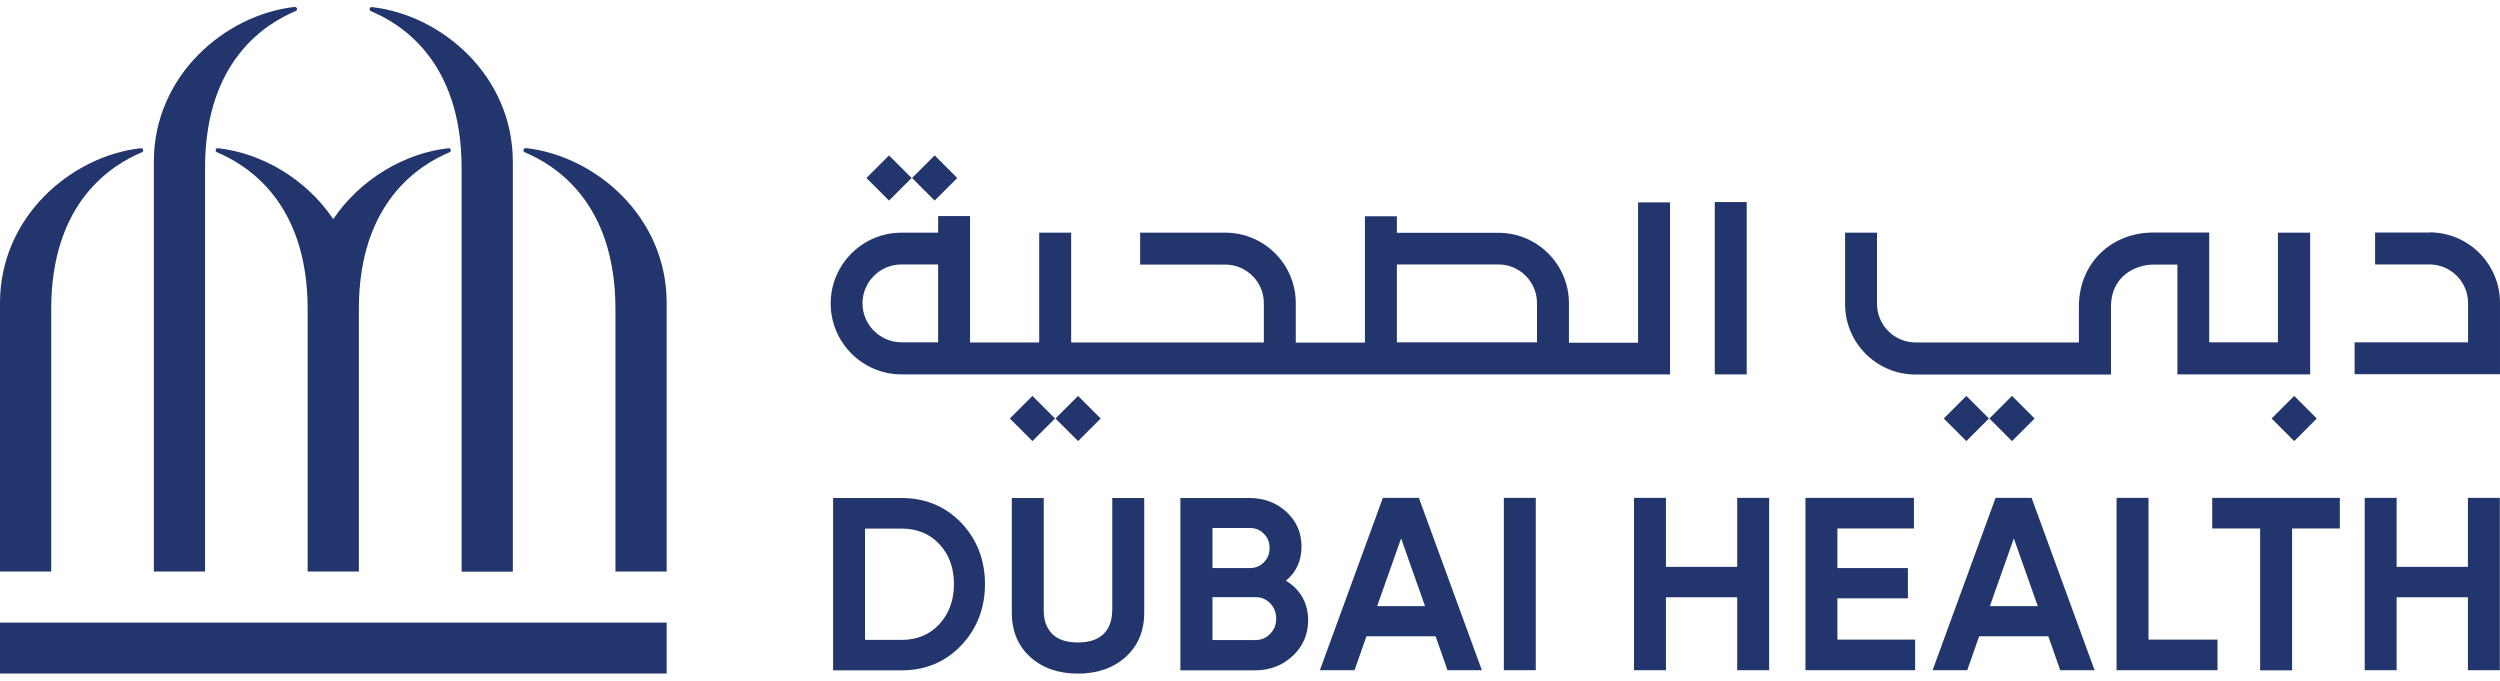
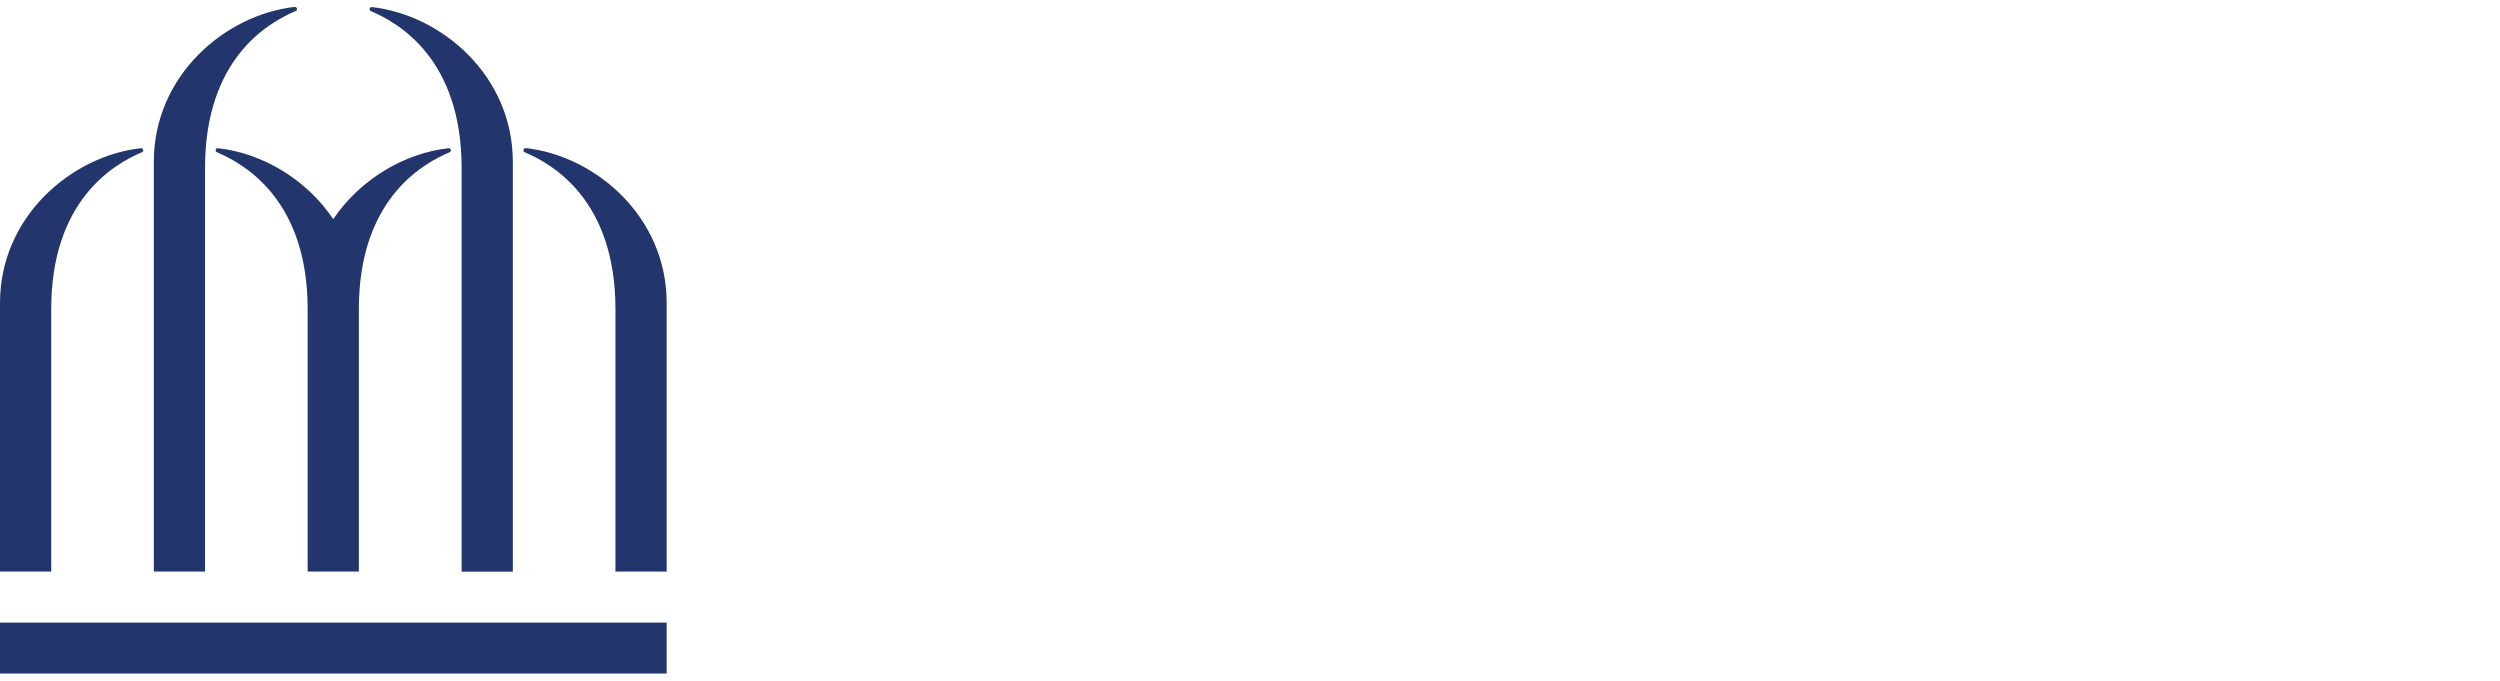
<svg xmlns="http://www.w3.org/2000/svg" width="180" height="49" viewBox="0 0 180 49" fill="none">
-   <path d="M70.918 42.06C70.918 43.784 70.343 45.27 69.215 46.462C68.076 47.655 66.644 48.263 64.93 48.263H59.984V35.858H64.93C66.644 35.858 68.076 36.465 69.215 37.647C70.343 38.84 70.918 40.325 70.918 42.06ZM68.684 42.06C68.684 40.889 68.337 39.924 67.632 39.176C66.937 38.428 66.026 38.059 64.92 38.059H62.284V46.072H64.92C66.026 46.072 66.937 45.693 67.632 44.944C68.326 44.185 68.684 43.22 68.684 42.071V42.06ZM80.073 43.979C80.073 44.673 79.867 45.237 79.466 45.638C79.065 46.04 78.436 46.257 77.611 46.257C76.787 46.257 76.157 46.05 75.756 45.638C75.355 45.226 75.149 44.673 75.149 43.979V35.858H72.849V44.109C72.849 45.443 73.305 46.517 74.183 47.308C75.062 48.1 76.223 48.501 77.611 48.501C78.999 48.501 80.16 48.1 81.039 47.308C81.928 46.517 82.384 45.443 82.384 44.109V35.858H80.084V43.979H80.073ZM94.186 44.652C94.186 45.682 93.806 46.549 93.069 47.232C92.331 47.916 91.431 48.263 90.368 48.263H84.987V35.858H89.988C91.018 35.858 91.908 36.194 92.624 36.855C93.351 37.528 93.709 38.362 93.709 39.36C93.709 40.358 93.329 41.203 92.591 41.811C93.058 42.093 93.427 42.45 93.709 42.895C94.023 43.405 94.186 43.99 94.186 44.652ZM87.298 40.9H89.988C90.389 40.9 90.725 40.77 90.997 40.488C91.279 40.206 91.409 39.87 91.409 39.458C91.409 39.046 91.279 38.709 90.997 38.428C90.725 38.146 90.389 38.016 89.988 38.016H87.298V40.9ZM91.886 44.543C91.886 44.109 91.745 43.741 91.452 43.437C91.159 43.134 90.812 42.993 90.378 42.993H87.298V46.083H90.378C90.812 46.083 91.159 45.942 91.452 45.638C91.745 45.335 91.886 44.977 91.886 44.543ZM108.277 48.252H110.576V35.847H108.277V48.252ZM125.079 40.813H119.948V35.847H117.649V48.252H119.948V43.004H125.079V48.252H127.379V35.847H125.079V40.813ZM132.293 43.079H137.369V40.9H132.293V38.048H137.803V35.847H129.993V48.252H137.89V46.05H132.293V43.079ZM154.692 35.847H152.393V48.252H159.661V46.05H154.692V35.836V35.847ZM159.281 38.048H162.73V48.263H165.03V38.048H168.469V35.847H159.281V38.048ZM177.689 35.847V40.813H172.558V35.847H170.258V48.252H172.558V43.004H177.689V48.252H179.988V35.847H177.689ZM106.715 48.252H104.22L103.363 45.812H98.384L97.527 48.252H95.032L99.566 35.847H102.159L106.693 48.252H106.715ZM102.603 43.643L100.879 38.764L99.154 43.643H102.593H102.603ZM150.831 48.252H148.336L147.479 45.812H142.5L141.643 48.252H139.148L143.682 35.847H146.275L150.809 48.252H150.831ZM146.72 43.643L144.995 38.764L143.27 43.643H146.709H146.72ZM123.463 14.55V26.955H125.763V14.55H123.463ZM120.241 26.955H64.909C62.089 26.955 59.81 24.657 59.81 21.848C59.81 19.04 62.099 16.752 64.909 16.752H67.545V15.559H69.844V24.657H74.823V16.752H77.123V24.657H90.997V21.826C90.997 20.297 89.749 19.05 88.22 19.05H82.091V16.752H88.22C91.018 16.752 93.296 19.018 93.296 21.826V24.667H98.275V15.57H100.575V16.762H107.886C110.685 16.762 112.963 19.029 112.963 21.837V24.678H117.942V14.572H120.241V26.977V26.955ZM110.663 21.816C110.663 20.287 109.416 19.04 107.886 19.04H100.575V24.646H110.663V21.816ZM64.909 24.646H67.545V19.04H64.909C63.358 19.04 62.099 20.297 62.099 21.837C62.099 23.377 63.358 24.646 64.909 24.646ZM164.01 16.741V24.646H159.064V16.741H155.061C151.981 16.741 149.681 18.974 149.681 22.065V24.657H137.922C136.393 24.657 135.145 23.41 135.145 21.881V16.752H132.846V21.891C132.846 24.689 135.113 26.966 137.922 26.966H151.991V22.076C151.991 19.907 153.716 19.05 155.072 19.05H156.775V26.955H166.332V16.752H164.032L164.01 16.741ZM174.923 16.741H171.007V19.04H174.923C176.452 19.04 177.7 20.287 177.7 21.816V24.646H169.532V26.944H179.999V21.805C179.999 19.007 177.732 16.73 174.923 16.73V16.741ZM72.708 30.132L74.335 31.759L75.962 30.132L74.335 28.506L72.708 30.132ZM75.995 30.132L77.622 31.759L79.249 30.132L77.622 28.506L75.995 30.132ZM139.951 30.132L141.578 31.759L143.205 30.132L141.578 28.506L139.951 30.132ZM143.238 30.132L144.865 31.759L146.492 30.132L144.865 28.506L143.238 30.132ZM163.555 30.132L165.182 31.759L166.809 30.132L165.182 28.506L163.555 30.132ZM62.381 12.816L64.008 14.442L65.636 12.816L64.008 11.189L62.381 12.816ZM65.668 12.816L67.295 14.442L68.922 12.816L67.295 11.189L65.668 12.816Z" fill="#22366D" />
  <path d="M48 44.827V48.492H0V44.827H48ZM37.857 10.671C37.684 10.649 37.619 10.898 37.781 10.963C39.864 11.842 44.312 14.476 44.312 22.251V41.151H48V21.807C48 15.572 42.847 11.223 37.857 10.66V10.671ZM32.293 10.671C29.147 11.018 25.936 12.893 23.994 15.778C22.053 12.883 18.842 11.018 15.696 10.671C15.523 10.649 15.457 10.898 15.62 10.963C17.703 11.842 22.15 14.476 22.15 22.251V41.151H25.838V22.251C25.838 14.476 30.286 11.842 32.368 10.963C32.531 10.898 32.466 10.66 32.293 10.671ZM11.075 11.646V41.151H14.763V12.08C14.763 4.305 19.211 1.67 21.293 0.792C21.456 0.727 21.391 0.489 21.217 0.499C16.238 1.052 11.075 5.411 11.075 11.646ZM0 21.807V41.151H3.688V22.251C3.688 14.476 8.136 11.842 10.218 10.963C10.381 10.898 10.316 10.66 10.142 10.671C5.163 11.223 0 15.582 0 21.817V21.807ZM26.782 0.51C26.609 0.489 26.544 0.738 26.706 0.803C28.789 1.681 33.236 4.316 33.236 12.091V41.162H36.924V11.657C36.924 5.422 31.772 1.074 26.782 0.51Z" fill="#22366D" />
</svg>